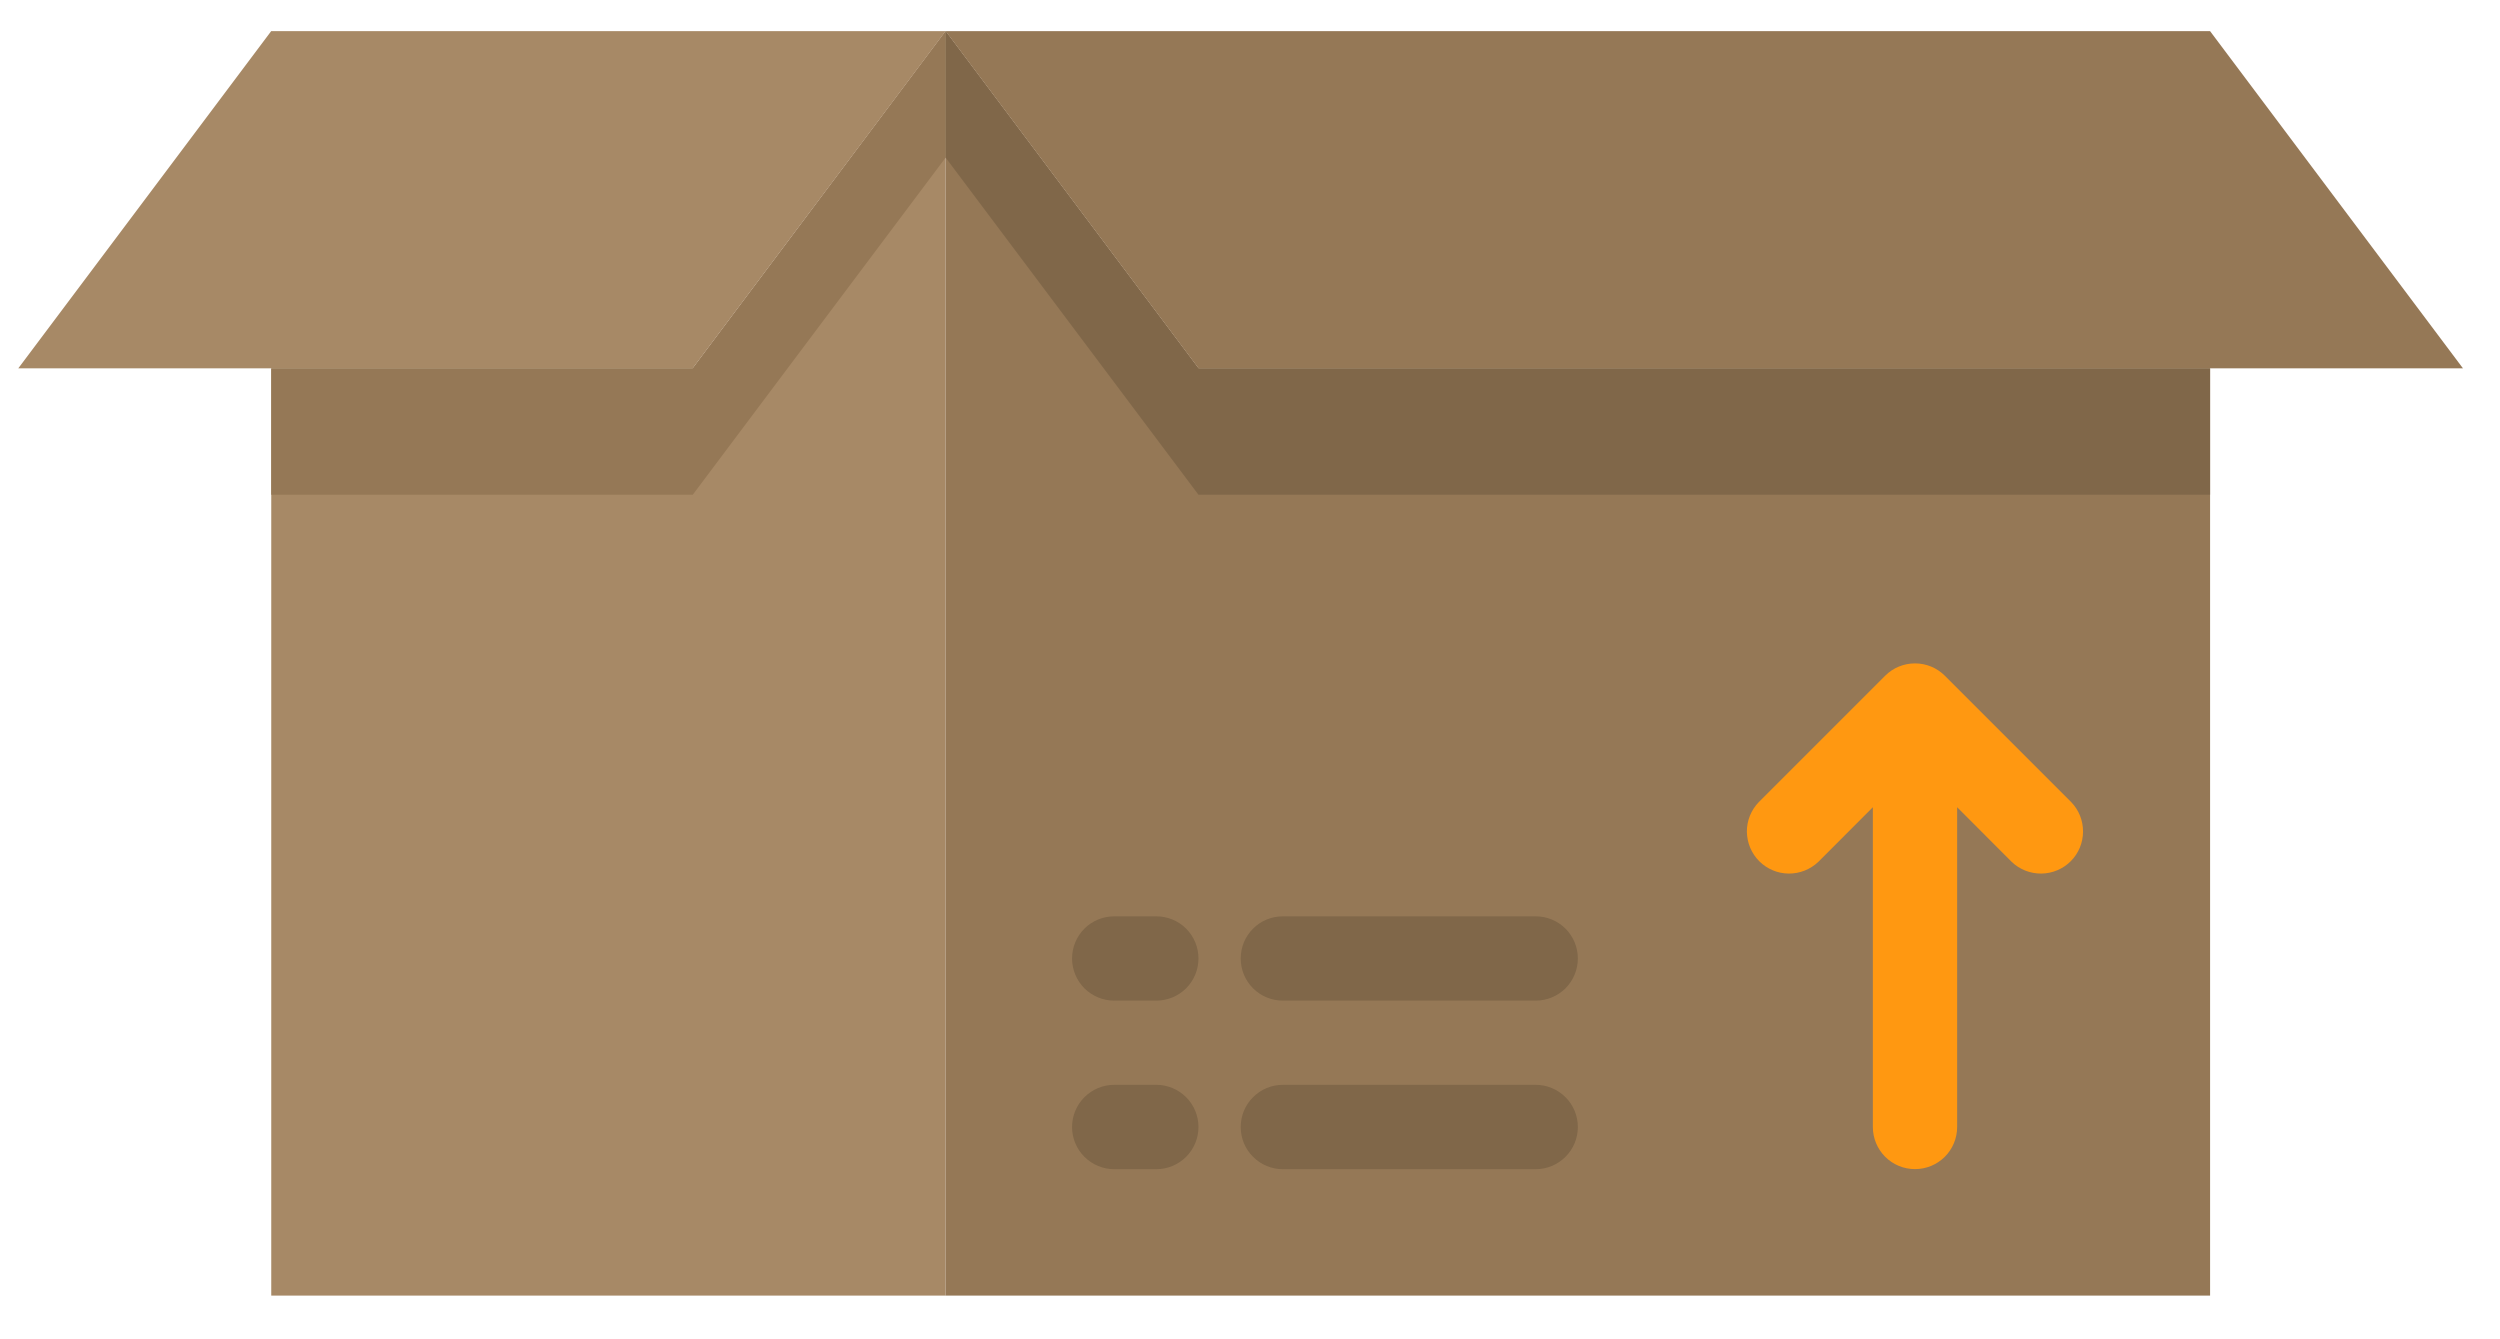
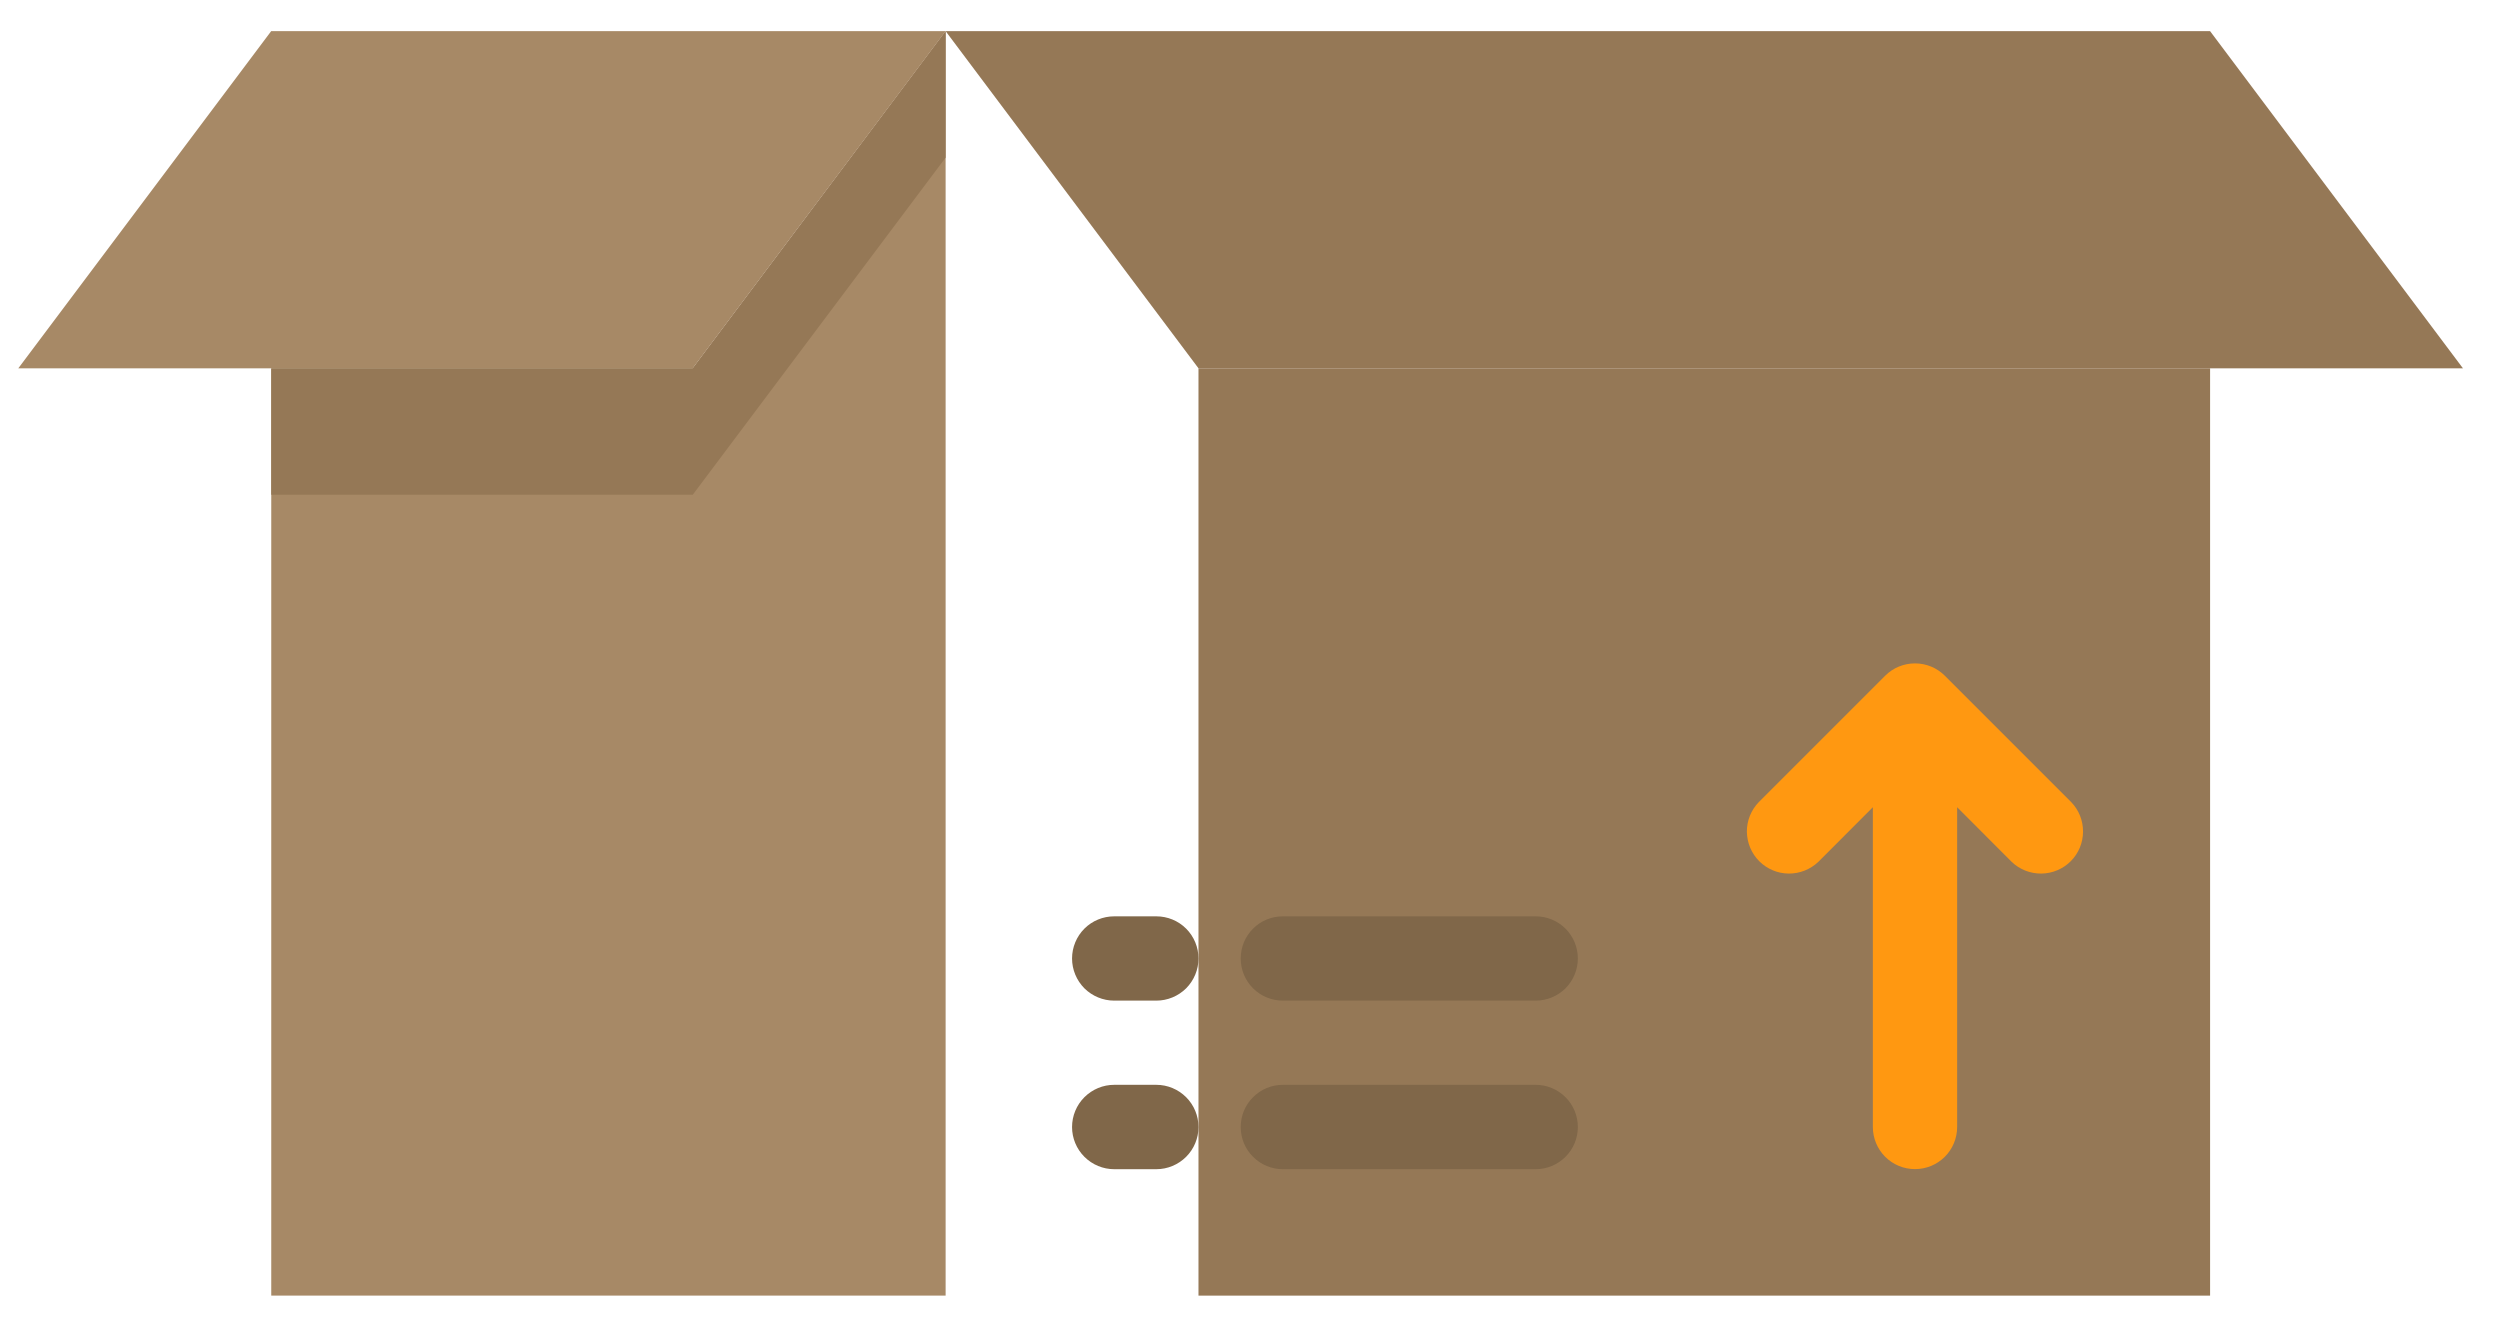
<svg xmlns="http://www.w3.org/2000/svg" width="28" height="15" viewBox="0 0 28 15" fill="none">
  <path d="M7.759 4.125H3.038V14.511H10.591V0.349L7.759 4.125Z" fill="#A78966" />
  <path d="M7.759 4.125H3.038V5.541H7.759L10.591 1.765V0.349L7.759 4.125Z" fill="#957856" />
-   <path d="M13.423 4.125L10.591 0.349V14.511H24.753V4.125H13.423Z" fill="#957856" />
-   <path d="M13.423 4.125L10.591 0.349V1.765L13.423 5.541H24.753V4.125H13.423Z" fill="#806749" />
+   <path d="M13.423 4.125V14.511H24.753V4.125H13.423Z" fill="#957856" />
  <path d="M10.591 0.349H3.037L0.205 4.125H3.037H7.758L10.591 0.349Z" fill="#A78966" />
  <path d="M10.591 0.349L13.423 4.125H24.753H27.585L24.753 0.349H10.591Z" fill="#957856" />
  <path d="M12.951 10.263H12.479C12.354 10.263 12.234 10.312 12.145 10.401C12.057 10.489 12.007 10.61 12.007 10.735C12.007 10.86 12.057 10.98 12.145 11.069C12.234 11.157 12.354 11.207 12.479 11.207H12.951C13.076 11.207 13.196 11.157 13.285 11.069C13.373 10.98 13.423 10.86 13.423 10.735C13.423 10.61 13.373 10.489 13.285 10.401C13.196 10.312 13.076 10.263 12.951 10.263Z" fill="#806749" />
  <path d="M14.368 11.207H17.2C17.325 11.207 17.445 11.157 17.534 11.069C17.622 10.98 17.672 10.86 17.672 10.735C17.672 10.61 17.622 10.489 17.534 10.401C17.445 10.312 17.325 10.263 17.2 10.263H14.368C14.242 10.263 14.122 10.312 14.034 10.401C13.945 10.489 13.896 10.61 13.896 10.735C13.896 10.86 13.945 10.98 14.034 11.069C14.122 11.157 14.242 11.207 14.368 11.207Z" fill="#806749" />
  <path d="M12.951 12.15H12.479C12.354 12.15 12.234 12.2 12.145 12.289C12.057 12.377 12.007 12.497 12.007 12.623C12.007 12.748 12.057 12.868 12.145 12.956C12.234 13.045 12.354 13.095 12.479 13.095H12.951C13.076 13.095 13.196 13.045 13.285 12.956C13.373 12.868 13.423 12.748 13.423 12.623C13.423 12.497 13.373 12.377 13.285 12.289C13.196 12.2 13.076 12.15 12.951 12.15Z" fill="#806749" />
  <path d="M14.368 13.095H17.2C17.325 13.095 17.445 13.045 17.534 12.956C17.622 12.868 17.672 12.748 17.672 12.623C17.672 12.497 17.622 12.377 17.534 12.289C17.445 12.2 17.325 12.15 17.2 12.15H14.368C14.242 12.15 14.122 12.2 14.034 12.289C13.945 12.377 13.896 12.497 13.896 12.623C13.896 12.748 13.945 12.868 14.034 12.956C14.122 13.045 14.242 13.095 14.368 13.095Z" fill="#806749" />
  <path d="M20.366 9.652L20.976 9.041V12.622C20.976 12.748 21.026 12.868 21.114 12.956C21.203 13.045 21.323 13.094 21.448 13.094C21.573 13.094 21.693 13.045 21.782 12.956C21.87 12.868 21.92 12.748 21.92 12.622V9.041L22.53 9.652C22.619 9.738 22.739 9.785 22.862 9.784C22.986 9.783 23.105 9.733 23.192 9.646C23.28 9.558 23.329 9.44 23.33 9.316C23.331 9.192 23.284 9.073 23.198 8.984L21.782 7.568C21.693 7.479 21.573 7.43 21.448 7.43C21.323 7.43 21.203 7.479 21.114 7.568L19.698 8.984C19.612 9.073 19.564 9.192 19.565 9.316C19.567 9.44 19.616 9.558 19.704 9.646C19.791 9.733 19.91 9.783 20.033 9.784C20.157 9.785 20.276 9.738 20.366 9.652Z" fill="#FF9811" />
</svg>